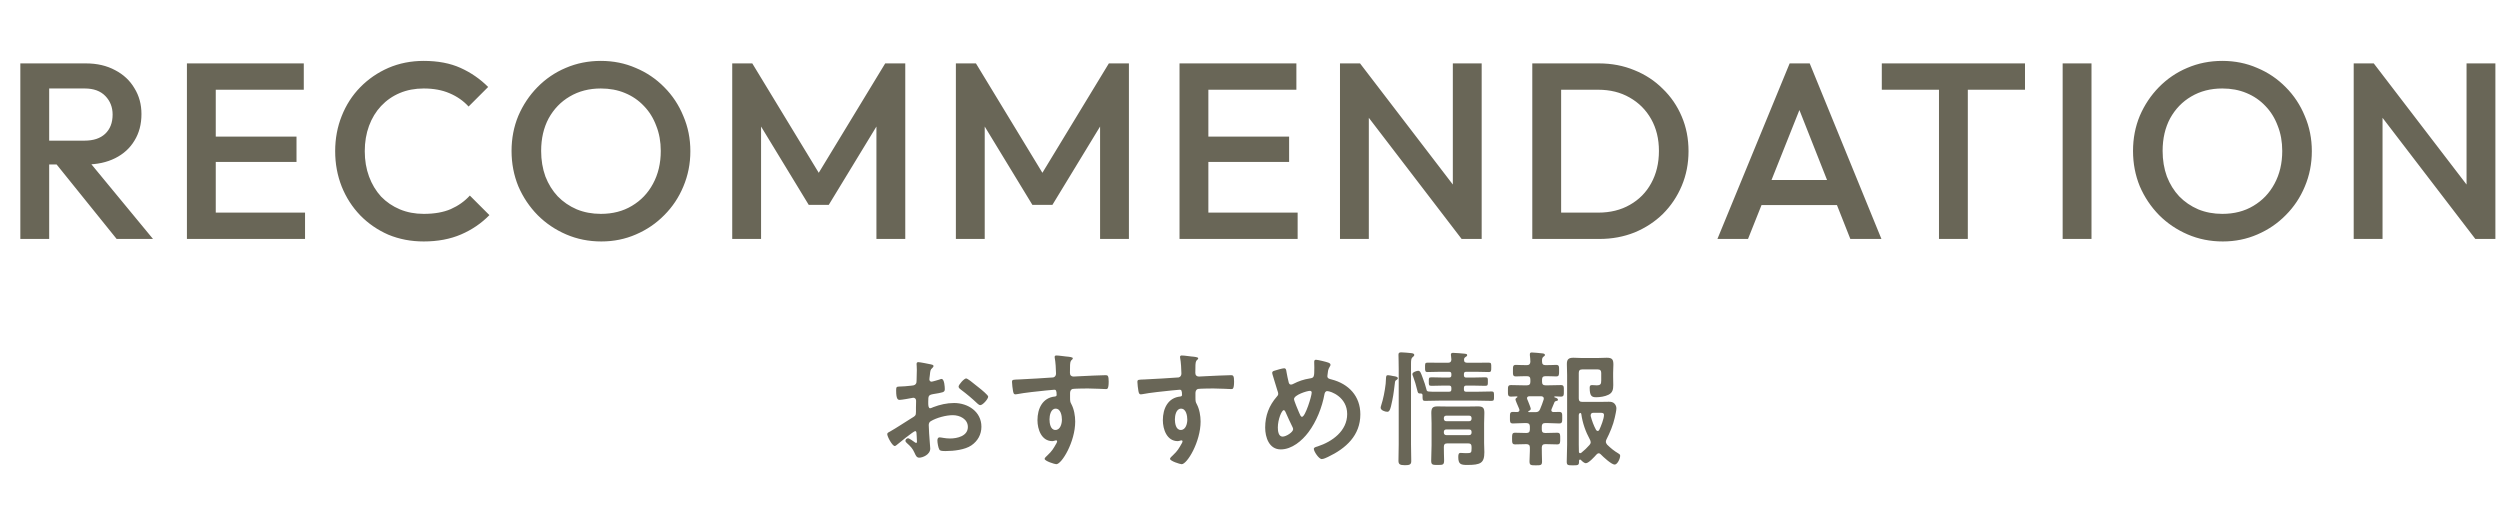
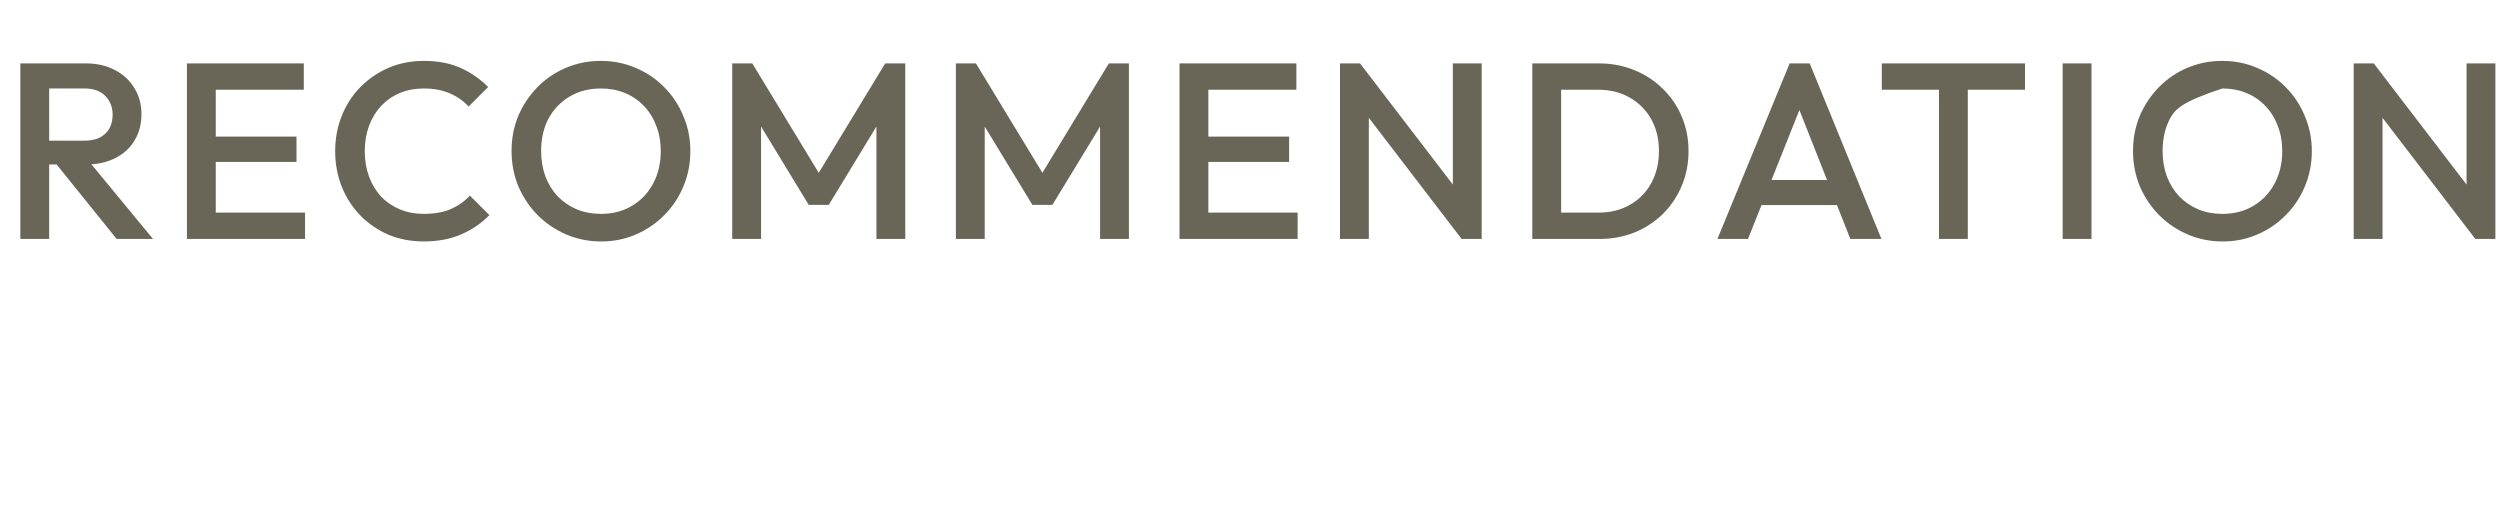
<svg xmlns="http://www.w3.org/2000/svg" width="319" height="65" viewBox="0 0 319 65" fill="none">
-   <path d="M5.123 20.986V17.946H10.787C11.917 17.946 12.792 17.658 13.411 17.082C14.05 16.485 14.37 15.664 14.37 14.618C14.37 13.68 14.061 12.89 13.443 12.25C12.824 11.61 11.949 11.29 10.819 11.29H5.123V8.09H10.979C12.386 8.09 13.624 8.378 14.691 8.954C15.757 9.509 16.578 10.277 17.154 11.258C17.752 12.218 18.05 13.317 18.05 14.554C18.05 15.856 17.752 16.986 17.154 17.946C16.578 18.906 15.757 19.653 14.691 20.186C13.624 20.72 12.386 20.986 10.979 20.986H5.123ZM2.595 30.49V8.09H6.275V30.49H2.595ZM14.883 30.49L7.043 20.762L10.466 19.514L19.523 30.49H14.883ZM23.851 30.49V8.09H27.531V30.49H23.851ZM26.379 30.49V27.13H38.923V30.49H26.379ZM26.379 20.666V17.434H37.835V20.666H26.379ZM26.379 11.45V8.09H38.763V11.45H26.379ZM54.064 30.81C52.443 30.81 50.939 30.522 49.552 29.946C48.187 29.349 46.992 28.528 45.968 27.482C44.944 26.416 44.155 25.189 43.6 23.802C43.046 22.394 42.768 20.89 42.768 19.29C42.768 17.69 43.046 16.197 43.6 14.81C44.155 13.402 44.944 12.176 45.968 11.13C46.992 10.085 48.187 9.264 49.552 8.666C50.939 8.069 52.443 7.77 54.064 7.77C55.878 7.77 57.446 8.069 58.768 8.666C60.091 9.264 61.264 10.074 62.288 11.098L59.792 13.594C59.131 12.869 58.32 12.304 57.36 11.898C56.422 11.493 55.323 11.29 54.064 11.29C52.955 11.29 51.942 11.482 51.024 11.866C50.107 12.25 49.307 12.805 48.624 13.53C47.963 14.234 47.451 15.077 47.088 16.058C46.726 17.04 46.544 18.117 46.544 19.29C46.544 20.464 46.726 21.541 47.088 22.522C47.451 23.504 47.963 24.357 48.624 25.082C49.307 25.786 50.107 26.33 51.024 26.714C51.942 27.098 52.955 27.29 54.064 27.29C55.43 27.29 56.582 27.088 57.52 26.682C58.48 26.256 59.291 25.68 59.952 24.954L62.448 27.45C61.424 28.496 60.219 29.317 58.832 29.914C57.446 30.512 55.856 30.81 54.064 30.81ZM76.73 30.81C75.13 30.81 73.636 30.512 72.25 29.914C70.863 29.317 69.647 28.496 68.602 27.45C67.556 26.384 66.735 25.157 66.138 23.77C65.562 22.362 65.274 20.858 65.274 19.258C65.274 17.658 65.562 16.165 66.138 14.778C66.735 13.392 67.546 12.176 68.57 11.13C69.615 10.064 70.82 9.242 72.186 8.666C73.572 8.069 75.066 7.77 76.666 7.77C78.266 7.77 79.748 8.069 81.114 8.666C82.5 9.242 83.716 10.064 84.762 11.13C85.807 12.176 86.618 13.402 87.194 14.81C87.791 16.197 88.09 17.69 88.09 19.29C88.09 20.89 87.791 22.394 87.194 23.802C86.618 25.189 85.807 26.405 84.762 27.45C83.738 28.496 82.532 29.317 81.146 29.914C79.78 30.512 78.308 30.81 76.73 30.81ZM76.666 27.29C78.18 27.29 79.503 26.949 80.634 26.266C81.786 25.584 82.682 24.645 83.322 23.45C83.983 22.234 84.314 20.837 84.314 19.258C84.314 18.085 84.122 17.018 83.738 16.058C83.375 15.077 82.852 14.234 82.17 13.53C81.487 12.805 80.676 12.25 79.738 11.866C78.82 11.482 77.796 11.29 76.666 11.29C75.172 11.29 73.85 11.632 72.698 12.314C71.567 12.976 70.671 13.904 70.01 15.098C69.37 16.293 69.05 17.68 69.05 19.258C69.05 20.432 69.231 21.52 69.594 22.522C69.978 23.504 70.5 24.346 71.162 25.05C71.844 25.754 72.655 26.309 73.594 26.714C74.532 27.098 75.556 27.29 76.666 27.29ZM93.432 30.49V8.09H95.992L105.304 23.418H103.64L112.952 8.09H115.512V30.49H111.832V14.554L112.664 14.778L105.752 26.138H103.192L96.28 14.778L97.112 14.554V30.49H93.432ZM121.97 30.49V8.09H124.53L133.842 23.418H132.178L141.49 8.09H144.05V30.49H140.37V14.554L141.202 14.778L134.29 26.138H131.73L124.818 14.778L125.65 14.554V30.49H121.97ZM150.507 30.49V8.09H154.187V30.49H150.507ZM153.035 30.49V27.13H165.579V30.49H153.035ZM153.035 20.666V17.434H164.491V20.666H153.035ZM153.035 11.45V8.09H165.419V11.45H153.035ZM170.982 30.49V8.09H173.542L174.662 12.314V30.49H170.982ZM186.502 30.49L173.094 12.986L173.542 8.09L186.95 25.594L186.502 30.49ZM186.502 30.49L185.382 26.554V8.09H189.062V30.49H186.502ZM198.048 30.49V27.13H203.936C205.472 27.13 206.816 26.8 207.968 26.138C209.141 25.477 210.048 24.56 210.688 23.386C211.349 22.192 211.68 20.816 211.68 19.258C211.68 17.722 211.349 16.368 210.688 15.194C210.026 14.021 209.109 13.104 207.936 12.442C206.784 11.781 205.45 11.45 203.936 11.45H198.048V8.09H204.032C205.653 8.09 207.157 8.378 208.544 8.954C209.93 9.509 211.136 10.298 212.16 11.322C213.205 12.325 214.016 13.509 214.592 14.874C215.168 16.218 215.456 17.69 215.456 19.29C215.456 20.869 215.168 22.341 214.592 23.706C214.016 25.072 213.216 26.266 212.192 27.29C211.168 28.293 209.962 29.082 208.576 29.658C207.189 30.213 205.696 30.49 204.096 30.49H198.048ZM195.52 30.49V8.09H199.2V30.49H195.52ZM219.143 30.49L228.359 8.09H230.919L240.071 30.49H236.103L228.935 12.346H230.279L223.047 30.49H219.143ZM223.687 26.17V22.97H235.559V26.17H223.687ZM247.414 30.49V8.73H251.094V30.49H247.414ZM240.118 11.45V8.09H258.39V11.45H240.118ZM263.195 30.49V8.09H266.875V30.49H263.195ZM283.63 30.81C282.03 30.81 280.536 30.512 279.15 29.914C277.763 29.317 276.547 28.496 275.502 27.45C274.456 26.384 273.635 25.157 273.038 23.77C272.462 22.362 272.174 20.858 272.174 19.258C272.174 17.658 272.462 16.165 273.038 14.778C273.635 13.392 274.446 12.176 275.47 11.13C276.515 10.064 277.72 9.242 279.086 8.666C280.472 8.069 281.966 7.77 283.566 7.77C285.166 7.77 286.648 8.069 288.014 8.666C289.4 9.242 290.616 10.064 291.662 11.13C292.707 12.176 293.518 13.402 294.094 14.81C294.691 16.197 294.99 17.69 294.99 19.29C294.99 20.89 294.691 22.394 294.094 23.802C293.518 25.189 292.707 26.405 291.662 27.45C290.638 28.496 289.432 29.317 288.046 29.914C286.68 30.512 285.208 30.81 283.63 30.81ZM283.566 27.29C285.08 27.29 286.403 26.949 287.534 26.266C288.686 25.584 289.582 24.645 290.222 23.45C290.883 22.234 291.214 20.837 291.214 19.258C291.214 18.085 291.022 17.018 290.638 16.058C290.275 15.077 289.752 14.234 289.07 13.53C288.387 12.805 287.576 12.25 286.638 11.866C285.72 11.482 284.696 11.29 283.566 11.29C282.072 11.29 280.75 11.632 279.598 12.314C278.467 12.976 277.571 13.904 276.91 15.098C276.27 16.293 275.95 17.68 275.95 19.258C275.95 20.432 276.131 21.52 276.494 22.522C276.878 23.504 277.4 24.346 278.062 25.05C278.744 25.754 279.555 26.309 280.494 26.714C281.432 27.098 282.456 27.29 283.566 27.29ZM300.332 30.49V8.09H302.892L304.012 12.314V30.49H300.332ZM315.852 30.49L302.444 12.986L302.892 8.09L316.3 25.594L315.852 30.49ZM315.852 30.49L314.732 26.554V8.09H318.412V30.49H315.852Z" fill="#696657" />
-   <path d="M124.476 49.12C124.604 49.216 124.732 49.328 124.86 49.424C125.292 49.76 126.092 50.432 126.092 50.608C126.092 50.912 125.404 51.696 125.084 51.696C124.956 51.696 124.828 51.584 124.732 51.504C124.06 50.864 123.356 50.272 122.604 49.712C122.492 49.632 122.316 49.504 122.316 49.328C122.316 49.088 123.02 48.288 123.276 48.288C123.468 48.288 124.124 48.832 124.476 49.12ZM116.956 55.456C116.94 55.168 116.94 55.008 116.78 55.008C116.588 55.008 114.684 56.544 114.412 56.784C114.348 56.832 114.252 56.912 114.172 56.912C113.852 56.912 113.212 55.712 113.212 55.392C113.212 55.216 113.388 55.168 113.58 55.056C114.476 54.544 115.324 53.968 116.204 53.424C116.812 53.056 116.876 53.04 116.876 52.544V52C116.876 51.76 116.892 51.52 116.892 51.28V51.12C116.892 50.912 116.748 50.752 116.54 50.752C116.508 50.752 116.476 50.768 116.444 50.768C116.14 50.832 115.052 51.024 114.812 51.024C114.604 51.024 114.348 51.008 114.348 49.84C114.348 49.408 114.38 49.344 114.684 49.328C115.18 49.312 115.74 49.28 116.236 49.216C116.444 49.2 116.684 49.184 116.828 49.024C116.956 48.88 116.956 48.72 116.956 48.544C116.972 48.096 116.988 47.648 116.988 47.2C116.988 46.88 116.956 46.512 116.956 46.448C116.956 46.32 117.004 46.208 117.164 46.208C117.404 46.208 118.476 46.432 118.796 46.496C118.892 46.512 119.116 46.56 119.116 46.704C119.116 46.8 119.02 46.896 118.956 46.96C118.716 47.152 118.7 47.344 118.652 47.84C118.636 47.936 118.62 48.064 118.604 48.208C118.604 48.272 118.588 48.368 118.588 48.432C118.588 48.576 118.716 48.704 118.86 48.704C118.972 48.704 119.708 48.48 119.868 48.432C119.948 48.4 120.06 48.352 120.14 48.352C120.508 48.352 120.556 49.392 120.556 49.664C120.556 50.08 120.284 50.08 119.068 50.288C118.476 50.4 118.444 50.512 118.444 51.248V51.472C118.444 51.744 118.476 52.096 118.684 52.096C118.764 52.096 118.988 52 119.084 51.952C119.932 51.632 120.812 51.424 121.74 51.424C123.516 51.424 125.228 52.528 125.228 54.448C125.228 55.44 124.764 56.272 123.948 56.832C123.132 57.392 121.692 57.552 120.732 57.552H120.54C120.284 57.552 119.948 57.536 119.868 57.376C119.724 57.152 119.612 56.496 119.612 56.224C119.612 56.016 119.66 55.808 119.9 55.808C120.092 55.808 120.62 55.952 121.212 55.952C122.14 55.952 123.5 55.648 123.5 54.48C123.5 53.472 122.476 52.976 121.58 52.976C120.716 52.976 119.516 53.296 118.764 53.744C118.588 53.856 118.508 54.016 118.508 54.24C118.508 54.432 118.54 55.072 118.556 55.296C118.588 55.632 118.7 57.072 118.7 57.232C118.7 58.016 117.724 58.4 117.292 58.4C116.94 58.4 116.828 58.064 116.7 57.792C116.444 57.216 116.188 56.96 115.724 56.544C115.644 56.464 115.532 56.368 115.532 56.24C115.532 56.064 115.724 55.92 115.884 55.92C115.996 55.92 116.556 56.304 116.7 56.416C116.748 56.464 116.828 56.512 116.892 56.512C116.988 56.512 117.004 56.448 117.004 56.384C117.004 56.368 116.972 55.712 116.972 55.68C116.972 55.6 116.956 55.52 116.956 55.456ZM134.7 52.144C134.076 52.144 133.916 53.024 133.916 53.504C133.916 53.984 134.028 54.864 134.668 54.864C135.308 54.864 135.5 54.048 135.5 53.552C135.5 53.056 135.356 52.144 134.7 52.144ZM134.78 45.36C135.148 45.36 135.644 45.456 136.028 45.488C136.412 45.52 136.892 45.568 136.892 45.712C136.892 45.792 136.844 45.84 136.796 45.888C136.684 45.968 136.556 46.096 136.54 46.56C136.524 46.896 136.524 47.248 136.524 47.584C136.524 47.888 136.7 48.048 136.988 48.048C137.116 48.048 137.74 48 137.916 48C138.7 47.968 140.412 47.872 141.1 47.872C141.356 47.872 141.468 47.968 141.468 48.688C141.468 49.664 141.276 49.648 141.116 49.648C140.892 49.648 139.692 49.568 138.796 49.568C138.508 49.568 137.02 49.584 136.844 49.632C136.62 49.712 136.54 49.936 136.54 50.16V50.72C136.54 51.168 136.556 51.296 136.7 51.552C137.052 52.208 137.196 53.056 137.196 53.792C137.196 56.368 135.484 59.232 134.78 59.232C134.588 59.232 133.292 58.832 133.292 58.544C133.292 58.416 133.564 58.192 133.66 58.096C134.268 57.52 134.412 57.248 134.812 56.544C134.844 56.464 134.892 56.4 134.892 56.304C134.892 56.256 134.844 56.192 134.78 56.192C134.732 56.192 134.7 56.192 134.652 56.208C134.54 56.24 134.396 56.288 134.284 56.288C132.892 56.288 132.38 54.784 132.38 53.616C132.38 52.144 133.02 50.736 134.636 50.592C134.716 50.576 134.828 50.528 134.828 50.4C134.828 49.808 134.716 49.728 134.54 49.728C134.412 49.728 133.676 49.808 133.484 49.824C132.652 49.904 130.588 50.128 129.82 50.288C129.74 50.304 129.66 50.32 129.58 50.32C129.324 50.32 129.308 50.096 129.26 49.888C129.212 49.616 129.132 49.008 129.132 48.736C129.132 48.416 129.276 48.448 130.06 48.416C130.492 48.4 134.252 48.192 134.396 48.16C134.636 48.096 134.748 47.904 134.748 47.664C134.748 47.168 134.684 46.16 134.588 45.68C134.572 45.632 134.572 45.6 134.572 45.552C134.572 45.424 134.652 45.36 134.78 45.36ZM150.7 52.144C150.076 52.144 149.916 53.024 149.916 53.504C149.916 53.984 150.028 54.864 150.668 54.864C151.308 54.864 151.5 54.048 151.5 53.552C151.5 53.056 151.356 52.144 150.7 52.144ZM150.78 45.36C151.148 45.36 151.644 45.456 152.028 45.488C152.412 45.52 152.892 45.568 152.892 45.712C152.892 45.792 152.844 45.84 152.796 45.888C152.684 45.968 152.556 46.096 152.54 46.56C152.524 46.896 152.524 47.248 152.524 47.584C152.524 47.888 152.7 48.048 152.988 48.048C153.116 48.048 153.74 48 153.916 48C154.7 47.968 156.412 47.872 157.1 47.872C157.356 47.872 157.468 47.968 157.468 48.688C157.468 49.664 157.276 49.648 157.116 49.648C156.892 49.648 155.692 49.568 154.796 49.568C154.508 49.568 153.02 49.584 152.844 49.632C152.62 49.712 152.54 49.936 152.54 50.16V50.72C152.54 51.168 152.556 51.296 152.7 51.552C153.052 52.208 153.196 53.056 153.196 53.792C153.196 56.368 151.484 59.232 150.78 59.232C150.588 59.232 149.292 58.832 149.292 58.544C149.292 58.416 149.564 58.192 149.66 58.096C150.268 57.52 150.412 57.248 150.812 56.544C150.844 56.464 150.892 56.4 150.892 56.304C150.892 56.256 150.844 56.192 150.78 56.192C150.732 56.192 150.7 56.192 150.652 56.208C150.54 56.24 150.396 56.288 150.284 56.288C148.892 56.288 148.38 54.784 148.38 53.616C148.38 52.144 149.02 50.736 150.636 50.592C150.716 50.576 150.828 50.528 150.828 50.4C150.828 49.808 150.716 49.728 150.54 49.728C150.412 49.728 149.676 49.808 149.484 49.824C148.652 49.904 146.588 50.128 145.82 50.288C145.74 50.304 145.66 50.32 145.58 50.32C145.324 50.32 145.308 50.096 145.26 49.888C145.212 49.616 145.132 49.008 145.132 48.736C145.132 48.416 145.276 48.448 146.06 48.416C146.492 48.4 150.252 48.192 150.396 48.16C150.636 48.096 150.748 47.904 150.748 47.664C150.748 47.168 150.684 46.16 150.588 45.68C150.572 45.632 150.572 45.6 150.572 45.552C150.572 45.424 150.652 45.36 150.78 45.36ZM167.148 49.872C166.764 49.872 165.116 50.4 165.116 50.928C165.116 51.136 165.66 52.416 165.772 52.672C165.916 52.992 165.98 53.184 166.14 53.184C166.556 53.184 167.372 50.544 167.372 50.096C167.372 49.952 167.292 49.872 167.148 49.872ZM165.004 54.768C165.004 54.672 164.972 54.608 164.94 54.528C164.62 53.872 164.316 53.232 164.028 52.56C163.996 52.48 163.916 52.336 163.804 52.336C163.548 52.336 163.052 53.52 163.052 54.544C163.052 54.96 163.116 55.712 163.66 55.712C164.124 55.712 165.004 55.136 165.004 54.768ZM167.916 45.904C168.14 45.904 169.26 46.176 169.5 46.272C169.612 46.32 169.772 46.384 169.772 46.544C169.772 46.656 169.708 46.72 169.66 46.816C169.436 47.168 169.436 47.456 169.388 47.856C169.388 47.888 169.372 47.968 169.372 48C169.372 48.32 169.676 48.352 169.9 48.416C172.092 48.976 173.58 50.544 173.58 52.864C173.58 55.568 171.74 57.216 169.452 58.304C169.244 58.4 168.892 58.576 168.652 58.576C168.284 58.576 167.644 57.6 167.644 57.28C167.644 57.088 167.884 57.04 168.14 56.96C169.996 56.352 171.9 54.992 171.9 52.832C171.9 50.656 169.804 49.904 169.356 49.904C169.132 49.904 169.036 50.112 169.004 50.288C168.7 51.968 167.98 53.792 166.956 55.152C166.14 56.24 164.844 57.344 163.42 57.344C161.932 57.344 161.436 55.792 161.436 54.56C161.436 53.04 161.932 51.744 162.924 50.608C163.036 50.496 163.1 50.4 163.1 50.24C163.1 50.112 163.052 49.984 163.004 49.856C162.78 49.184 162.604 48.496 162.38 47.808C162.364 47.744 162.332 47.648 162.332 47.568C162.332 47.424 162.46 47.344 162.588 47.312C162.828 47.232 163.644 46.992 163.852 46.992C164.108 46.992 164.124 47.248 164.156 47.456C164.22 47.84 164.348 48.448 164.444 48.816C164.492 48.96 164.556 49.072 164.732 49.072C164.844 49.072 164.908 49.04 165.004 48.992C165.724 48.624 166.332 48.416 167.132 48.288C167.676 48.208 167.708 48.112 167.708 46.896C167.708 46.656 167.692 46.416 167.692 46.192C167.692 46.032 167.724 45.904 167.916 45.904ZM178.476 56.688V47.12C178.476 46.368 178.444 45.344 178.444 45.248C178.444 45.008 178.572 44.96 178.812 44.96C179.068 44.96 179.772 45.024 180.044 45.056C180.188 45.072 180.46 45.088 180.46 45.296C180.46 45.424 180.332 45.504 180.236 45.584C180.06 45.728 180.044 46 180.044 46.464V56.688C180.044 57.408 180.076 58.128 180.076 58.848C180.076 59.28 179.852 59.36 179.26 59.36C178.604 59.36 178.444 59.216 178.444 58.8C178.444 58.096 178.476 57.392 178.476 56.688ZM177.1 47.872C177.212 47.872 177.66 47.952 177.772 47.984C178.076 48.032 178.364 48.064 178.364 48.272C178.364 48.352 178.284 48.416 178.22 48.464C178.06 48.544 178.012 48.624 177.996 48.8C177.884 49.632 177.836 50.224 177.66 51.072C177.404 52.384 177.276 52.544 177.004 52.544C176.732 52.544 176.172 52.352 176.172 52.032C176.172 51.952 176.188 51.904 176.204 51.84C176.508 50.912 176.7 49.936 176.812 48.96C176.828 48.736 176.828 48.56 176.844 48.416C176.86 48.016 176.876 47.872 177.1 47.872ZM184.236 55.104V55.2C184.236 55.392 184.348 55.52 184.54 55.52H187.468C187.66 55.52 187.772 55.392 187.772 55.2V55.104C187.772 54.912 187.66 54.8 187.468 54.8H184.54C184.348 54.8 184.236 54.912 184.236 55.104ZM184.54 53.744H187.468C187.66 53.744 187.772 53.616 187.772 53.424V53.344C187.772 53.152 187.66 53.04 187.468 53.04H184.54C184.348 53.04 184.236 53.152 184.236 53.344V53.424C184.236 53.616 184.348 53.744 184.54 53.744ZM187.772 57.216V57.024C187.772 56.704 187.644 56.576 187.34 56.576H184.684C184.364 56.576 184.236 56.704 184.236 57.024C184.22 57.584 184.268 58.16 184.268 58.736C184.268 59.312 184.124 59.328 183.468 59.328C182.828 59.328 182.62 59.328 182.62 58.8C182.62 58.128 182.668 57.456 182.668 56.8V54.032C182.668 53.584 182.636 53.152 182.636 52.704C182.636 52.08 182.78 51.856 183.42 51.856C183.82 51.856 184.22 51.872 184.62 51.872H187.404C187.804 51.872 188.204 51.856 188.604 51.856C189.244 51.856 189.404 52.064 189.404 52.688C189.404 53.136 189.372 53.568 189.372 54.016V56.528C189.372 56.912 189.404 57.296 189.404 57.696C189.404 59.088 188.94 59.328 187.212 59.328C186.396 59.328 186.076 59.232 186.076 58.32C186.076 58.016 186.108 57.792 186.364 57.792C186.604 57.792 186.828 57.824 187.052 57.824C187.724 57.824 187.772 57.792 187.772 57.216ZM183.74 46.288H184.748C185.052 46.288 185.18 46.176 185.196 45.872L185.148 45.376C185.132 45.344 185.132 45.296 185.132 45.264C185.132 45.056 185.26 45.024 185.42 45.024C185.612 45.024 186.748 45.104 186.94 45.136C187.052 45.152 187.212 45.168 187.212 45.312C187.212 45.44 187.084 45.504 187.004 45.552C186.86 45.648 186.828 45.712 186.812 45.872C186.796 46.192 186.94 46.288 187.244 46.288H188.38C188.908 46.288 189.42 46.272 189.948 46.272C190.3 46.272 190.284 46.4 190.284 46.864C190.284 47.328 190.284 47.472 189.964 47.472C189.436 47.472 188.908 47.44 188.38 47.44H187.1C186.876 47.44 186.796 47.52 186.796 47.744V47.872C186.796 48.08 186.876 48.176 187.084 48.176H187.916C188.444 48.176 188.988 48.144 189.532 48.144C189.868 48.144 189.852 48.272 189.852 48.688C189.852 49.104 189.868 49.232 189.516 49.232C188.972 49.232 188.444 49.2 187.916 49.2H187.1C186.876 49.2 186.796 49.296 186.796 49.504V49.68C186.796 49.904 186.876 49.984 187.084 49.984H188.54C189.132 49.984 189.708 49.952 190.3 49.952C190.652 49.952 190.636 50.08 190.636 50.56C190.636 51.024 190.652 51.152 190.3 51.152C189.708 51.152 189.132 51.12 188.54 51.12H183.628C183.036 51.12 182.46 51.152 181.868 51.152C181.5 51.152 181.516 51.024 181.516 50.432C181.516 50.256 181.42 50.208 181.26 50.208C180.924 50.24 180.908 50.064 180.844 49.808C180.7 49.2 180.524 48.592 180.3 48C180.268 47.92 180.22 47.824 180.22 47.744C180.22 47.472 180.812 47.312 180.956 47.312C181.228 47.312 181.308 47.584 181.564 48.288C181.708 48.656 181.932 49.312 182.012 49.68C182.076 50.016 182.124 49.984 183.628 49.984H184.892C185.116 49.984 185.196 49.904 185.196 49.68V49.52C185.196 49.296 185.116 49.2 184.892 49.2H184.252C183.724 49.2 183.196 49.232 182.652 49.232C182.3 49.232 182.316 49.104 182.316 48.688C182.316 48.256 182.3 48.144 182.652 48.144C183.196 48.144 183.724 48.176 184.252 48.176H184.892C185.116 48.176 185.196 48.08 185.196 47.872V47.744C185.196 47.52 185.116 47.44 184.892 47.44H183.74C183.212 47.44 182.684 47.472 182.172 47.472C181.836 47.472 181.836 47.328 181.836 46.864C181.836 46.4 181.82 46.272 182.172 46.272C182.7 46.272 183.212 46.288 183.74 46.288ZM203.66 54.864C203.724 54.928 203.772 54.992 203.868 54.992C203.98 54.992 204.028 54.912 204.076 54.832C204.284 54.4 204.668 53.424 204.668 52.96C204.668 52.704 204.492 52.672 204.22 52.672H203.324C203.132 52.672 202.972 52.752 202.972 52.976V53.088C203.132 53.696 203.356 54.304 203.66 54.864ZM201.468 57.632C201.468 57.744 201.516 57.824 201.628 57.824C201.692 57.824 201.724 57.808 201.772 57.776C202.156 57.472 202.508 57.136 202.828 56.768C202.908 56.672 202.972 56.56 202.972 56.432C202.972 56.288 202.924 56.208 202.876 56.096C202.316 55.072 201.932 53.984 201.772 52.816C201.756 52.752 201.724 52.704 201.66 52.688C201.5 52.72 201.468 52.816 201.452 52.976V56.736C201.452 57.04 201.452 57.344 201.468 57.632ZM204.268 57.984C204.188 57.904 204.108 57.84 203.996 57.84C203.884 57.84 203.788 57.92 203.724 57.984C203.468 58.272 202.716 59.104 202.364 59.104C202.14 59.104 201.868 58.848 201.724 58.688C201.692 58.656 201.644 58.64 201.612 58.64C201.532 58.64 201.5 58.704 201.484 58.768V58.928C201.484 59.376 201.324 59.376 200.7 59.376C200.076 59.376 199.916 59.376 199.916 58.912C199.916 58.192 199.964 57.472 199.964 56.736V47.856C199.964 47.392 199.932 46.912 199.932 46.432C199.932 45.84 200.172 45.648 200.764 45.648C201.1 45.648 201.436 45.68 201.772 45.68H203.932C204.3 45.68 204.652 45.648 205.02 45.648C205.74 45.648 205.868 45.888 205.868 46.544C205.868 46.816 205.836 47.152 205.836 47.584V48.064C205.836 48.416 205.852 48.784 205.852 49.136C205.852 49.68 205.772 50.112 205.244 50.368C204.796 50.592 204.172 50.688 203.676 50.688C203.116 50.688 202.844 50.544 202.844 49.488C202.844 49.28 202.876 49.136 203.132 49.136C203.308 49.136 203.516 49.168 203.724 49.168C204.236 49.168 204.316 49.008 204.316 48.544V47.584C204.316 47.28 204.172 47.136 203.868 47.136H201.9C201.58 47.136 201.452 47.28 201.452 47.584V50.832C201.452 51.152 201.58 51.28 201.9 51.28H204.172C204.54 51.28 204.924 51.264 205.292 51.264C205.58 51.264 205.82 51.296 206.028 51.52C206.172 51.696 206.252 51.888 206.252 52.112C206.252 52.384 206.108 53.008 206.044 53.296C205.852 54.192 205.404 55.264 204.988 56.064C204.94 56.176 204.908 56.256 204.908 56.368C204.908 56.512 204.988 56.624 205.068 56.736C205.548 57.2 205.932 57.52 206.524 57.872C206.652 57.952 206.732 58 206.732 58.16C206.732 58.528 206.38 59.28 206.028 59.28C205.628 59.28 204.556 58.288 204.268 57.984ZM196.652 50.56H195.132C194.972 50.576 194.844 50.64 194.844 50.816C194.844 50.864 194.86 50.912 194.876 50.944C194.892 50.992 194.924 51.072 194.972 51.168C195.1 51.504 195.324 52.032 195.324 52.16C195.324 52.32 195.18 52.4 195.052 52.448C195.02 52.48 195.004 52.496 195.004 52.528C195.004 52.544 195.004 52.576 195.084 52.592H195.9C196.22 52.592 196.38 52.512 196.508 52.224C196.7 51.808 196.828 51.392 196.972 50.976C196.972 50.944 196.988 50.896 196.988 50.848C196.988 50.64 196.828 50.576 196.652 50.56ZM198.348 51.328C198.22 51.616 198.108 51.92 197.98 52.208C197.964 52.24 197.948 52.288 197.948 52.336C197.948 52.512 198.076 52.576 198.236 52.576C198.476 52.576 198.716 52.56 198.94 52.56C199.356 52.56 199.34 52.768 199.34 53.28C199.34 53.824 199.356 54.032 198.94 54.032C198.444 54.032 197.964 53.984 197.484 53.984H197.164C196.86 53.984 196.732 54.128 196.732 54.432V54.8C196.732 55.12 196.86 55.248 197.164 55.248H197.308C197.772 55.248 198.236 55.216 198.7 55.216C199.1 55.216 199.084 55.456 199.084 55.952C199.084 56.464 199.1 56.704 198.7 56.704C198.236 56.704 197.772 56.672 197.308 56.672H197.164C196.86 56.672 196.748 56.8 196.732 57.104C196.716 57.696 196.764 58.288 196.764 58.88C196.764 59.36 196.62 59.376 195.964 59.376C195.324 59.376 195.164 59.36 195.164 58.864C195.164 58.288 195.228 57.696 195.212 57.104C195.212 56.8 195.068 56.672 194.764 56.672H194.716C194.268 56.672 193.804 56.704 193.34 56.704C192.94 56.704 192.94 56.496 192.94 55.952C192.94 55.456 192.924 55.216 193.324 55.216C193.788 55.216 194.252 55.248 194.716 55.248H194.764C195.068 55.248 195.212 55.12 195.212 54.8V54.432C195.212 54.128 195.068 53.984 194.764 53.984H194.508C194.012 53.984 193.532 54.032 193.052 54.032C192.636 54.032 192.668 53.792 192.668 53.296C192.668 52.768 192.652 52.56 193.052 52.56C193.244 52.56 193.42 52.576 193.596 52.576C193.756 52.56 193.884 52.496 193.884 52.32C193.884 52.272 193.868 52.24 193.852 52.192C193.836 52.16 193.82 52.096 193.788 52.032C193.644 51.712 193.372 51.072 193.372 50.976C193.372 50.848 193.484 50.768 193.58 50.704C193.612 50.688 193.628 50.672 193.628 50.64C193.628 50.608 193.596 50.576 193.564 50.576C193.308 50.576 193.068 50.608 192.812 50.608C192.396 50.608 192.412 50.384 192.412 49.872C192.412 49.344 192.396 49.136 192.812 49.136C193.356 49.136 193.916 49.168 194.46 49.168H194.828C195.148 49.168 195.276 49.024 195.276 48.72V48.448C195.276 48.128 195.148 48 194.828 48C194.364 47.984 193.9 48.032 193.436 48.032C193.02 48.032 193.052 47.808 193.052 47.296C193.052 46.768 193.036 46.56 193.436 46.56C193.9 46.56 194.364 46.608 194.828 46.592C195.116 46.592 195.244 46.48 195.276 46.176C195.26 45.872 195.26 45.648 195.212 45.344V45.184C195.212 45.008 195.324 44.976 195.468 44.976C195.66 44.976 196.556 45.056 196.78 45.088C196.908 45.104 197.132 45.12 197.132 45.296C197.132 45.392 197.052 45.44 196.94 45.52C196.78 45.648 196.748 45.808 196.764 46.144C196.764 46.464 196.908 46.592 197.212 46.592C197.66 46.608 198.108 46.56 198.556 46.56C198.956 46.56 198.94 46.752 198.94 47.296C198.94 47.808 198.956 48.032 198.572 48.032C198.108 48.032 197.66 47.984 197.212 48C196.892 48 196.764 48.128 196.764 48.448V48.72C196.764 49.024 196.892 49.168 197.212 49.168H197.5C198.06 49.168 198.604 49.136 199.164 49.136C199.564 49.136 199.548 49.328 199.548 49.872C199.548 50.4 199.564 50.608 199.164 50.608C198.908 50.608 198.652 50.592 198.396 50.576C198.348 50.576 198.332 50.608 198.332 50.64C198.332 50.656 198.332 50.688 198.364 50.704C198.62 50.784 198.796 50.848 198.796 51.008C198.796 51.136 198.668 51.152 198.572 51.168C198.476 51.184 198.38 51.232 198.348 51.328Z" fill="#696657" />
+   <path d="M5.123 20.986V17.946H10.787C11.917 17.946 12.792 17.658 13.411 17.082C14.05 16.485 14.37 15.664 14.37 14.618C14.37 13.68 14.061 12.89 13.443 12.25C12.824 11.61 11.949 11.29 10.819 11.29H5.123V8.09H10.979C12.386 8.09 13.624 8.378 14.691 8.954C15.757 9.509 16.578 10.277 17.154 11.258C17.752 12.218 18.05 13.317 18.05 14.554C18.05 15.856 17.752 16.986 17.154 17.946C16.578 18.906 15.757 19.653 14.691 20.186C13.624 20.72 12.386 20.986 10.979 20.986H5.123ZM2.595 30.49V8.09H6.275V30.49H2.595ZM14.883 30.49L7.043 20.762L10.466 19.514L19.523 30.49H14.883ZM23.851 30.49V8.09H27.531V30.49H23.851ZM26.379 30.49V27.13H38.923V30.49H26.379ZM26.379 20.666V17.434H37.835V20.666H26.379ZM26.379 11.45V8.09H38.763V11.45H26.379ZM54.064 30.81C52.443 30.81 50.939 30.522 49.552 29.946C48.187 29.349 46.992 28.528 45.968 27.482C44.944 26.416 44.155 25.189 43.6 23.802C43.046 22.394 42.768 20.89 42.768 19.29C42.768 17.69 43.046 16.197 43.6 14.81C44.155 13.402 44.944 12.176 45.968 11.13C46.992 10.085 48.187 9.264 49.552 8.666C50.939 8.069 52.443 7.77 54.064 7.77C55.878 7.77 57.446 8.069 58.768 8.666C60.091 9.264 61.264 10.074 62.288 11.098L59.792 13.594C59.131 12.869 58.32 12.304 57.36 11.898C56.422 11.493 55.323 11.29 54.064 11.29C52.955 11.29 51.942 11.482 51.024 11.866C50.107 12.25 49.307 12.805 48.624 13.53C47.963 14.234 47.451 15.077 47.088 16.058C46.726 17.04 46.544 18.117 46.544 19.29C46.544 20.464 46.726 21.541 47.088 22.522C47.451 23.504 47.963 24.357 48.624 25.082C49.307 25.786 50.107 26.33 51.024 26.714C51.942 27.098 52.955 27.29 54.064 27.29C55.43 27.29 56.582 27.088 57.52 26.682C58.48 26.256 59.291 25.68 59.952 24.954L62.448 27.45C61.424 28.496 60.219 29.317 58.832 29.914C57.446 30.512 55.856 30.81 54.064 30.81ZM76.73 30.81C75.13 30.81 73.636 30.512 72.25 29.914C70.863 29.317 69.647 28.496 68.602 27.45C67.556 26.384 66.735 25.157 66.138 23.77C65.562 22.362 65.274 20.858 65.274 19.258C65.274 17.658 65.562 16.165 66.138 14.778C66.735 13.392 67.546 12.176 68.57 11.13C69.615 10.064 70.82 9.242 72.186 8.666C73.572 8.069 75.066 7.77 76.666 7.77C78.266 7.77 79.748 8.069 81.114 8.666C82.5 9.242 83.716 10.064 84.762 11.13C85.807 12.176 86.618 13.402 87.194 14.81C87.791 16.197 88.09 17.69 88.09 19.29C88.09 20.89 87.791 22.394 87.194 23.802C86.618 25.189 85.807 26.405 84.762 27.45C83.738 28.496 82.532 29.317 81.146 29.914C79.78 30.512 78.308 30.81 76.73 30.81ZM76.666 27.29C78.18 27.29 79.503 26.949 80.634 26.266C81.786 25.584 82.682 24.645 83.322 23.45C83.983 22.234 84.314 20.837 84.314 19.258C84.314 18.085 84.122 17.018 83.738 16.058C83.375 15.077 82.852 14.234 82.17 13.53C81.487 12.805 80.676 12.25 79.738 11.866C78.82 11.482 77.796 11.29 76.666 11.29C75.172 11.29 73.85 11.632 72.698 12.314C71.567 12.976 70.671 13.904 70.01 15.098C69.37 16.293 69.05 17.68 69.05 19.258C69.05 20.432 69.231 21.52 69.594 22.522C69.978 23.504 70.5 24.346 71.162 25.05C71.844 25.754 72.655 26.309 73.594 26.714C74.532 27.098 75.556 27.29 76.666 27.29ZM93.432 30.49V8.09H95.992L105.304 23.418H103.64L112.952 8.09H115.512V30.49H111.832V14.554L112.664 14.778L105.752 26.138H103.192L96.28 14.778L97.112 14.554V30.49H93.432ZM121.97 30.49V8.09H124.53L133.842 23.418H132.178L141.49 8.09H144.05V30.49H140.37V14.554L141.202 14.778L134.29 26.138H131.73L124.818 14.778L125.65 14.554V30.49H121.97ZM150.507 30.49V8.09H154.187V30.49H150.507ZM153.035 30.49V27.13H165.579V30.49H153.035ZM153.035 20.666V17.434H164.491V20.666H153.035ZM153.035 11.45V8.09H165.419V11.45H153.035ZM170.982 30.49V8.09H173.542L174.662 12.314V30.49H170.982ZM186.502 30.49L173.094 12.986L173.542 8.09L186.95 25.594L186.502 30.49ZM186.502 30.49L185.382 26.554V8.09H189.062V30.49H186.502ZM198.048 30.49V27.13H203.936C205.472 27.13 206.816 26.8 207.968 26.138C209.141 25.477 210.048 24.56 210.688 23.386C211.349 22.192 211.68 20.816 211.68 19.258C211.68 17.722 211.349 16.368 210.688 15.194C210.026 14.021 209.109 13.104 207.936 12.442C206.784 11.781 205.45 11.45 203.936 11.45H198.048V8.09H204.032C205.653 8.09 207.157 8.378 208.544 8.954C209.93 9.509 211.136 10.298 212.16 11.322C213.205 12.325 214.016 13.509 214.592 14.874C215.168 16.218 215.456 17.69 215.456 19.29C215.456 20.869 215.168 22.341 214.592 23.706C214.016 25.072 213.216 26.266 212.192 27.29C211.168 28.293 209.962 29.082 208.576 29.658C207.189 30.213 205.696 30.49 204.096 30.49H198.048ZM195.52 30.49V8.09H199.2V30.49H195.52ZM219.143 30.49L228.359 8.09H230.919L240.071 30.49H236.103L228.935 12.346H230.279L223.047 30.49H219.143ZM223.687 26.17V22.97H235.559V26.17H223.687ZM247.414 30.49V8.73H251.094V30.49H247.414ZM240.118 11.45V8.09H258.39V11.45H240.118ZM263.195 30.49V8.09H266.875V30.49H263.195ZM283.63 30.81C282.03 30.81 280.536 30.512 279.15 29.914C277.763 29.317 276.547 28.496 275.502 27.45C274.456 26.384 273.635 25.157 273.038 23.77C272.462 22.362 272.174 20.858 272.174 19.258C272.174 17.658 272.462 16.165 273.038 14.778C273.635 13.392 274.446 12.176 275.47 11.13C276.515 10.064 277.72 9.242 279.086 8.666C280.472 8.069 281.966 7.77 283.566 7.77C285.166 7.77 286.648 8.069 288.014 8.666C289.4 9.242 290.616 10.064 291.662 11.13C292.707 12.176 293.518 13.402 294.094 14.81C294.691 16.197 294.99 17.69 294.99 19.29C294.99 20.89 294.691 22.394 294.094 23.802C293.518 25.189 292.707 26.405 291.662 27.45C290.638 28.496 289.432 29.317 288.046 29.914C286.68 30.512 285.208 30.81 283.63 30.81ZM283.566 27.29C285.08 27.29 286.403 26.949 287.534 26.266C288.686 25.584 289.582 24.645 290.222 23.45C290.883 22.234 291.214 20.837 291.214 19.258C291.214 18.085 291.022 17.018 290.638 16.058C290.275 15.077 289.752 14.234 289.07 13.53C288.387 12.805 287.576 12.25 286.638 11.866C285.72 11.482 284.696 11.29 283.566 11.29C278.467 12.976 277.571 13.904 276.91 15.098C276.27 16.293 275.95 17.68 275.95 19.258C275.95 20.432 276.131 21.52 276.494 22.522C276.878 23.504 277.4 24.346 278.062 25.05C278.744 25.754 279.555 26.309 280.494 26.714C281.432 27.098 282.456 27.29 283.566 27.29ZM300.332 30.49V8.09H302.892L304.012 12.314V30.49H300.332ZM315.852 30.49L302.444 12.986L302.892 8.09L316.3 25.594L315.852 30.49ZM315.852 30.49L314.732 26.554V8.09H318.412V30.49H315.852Z" fill="#696657" />
</svg>